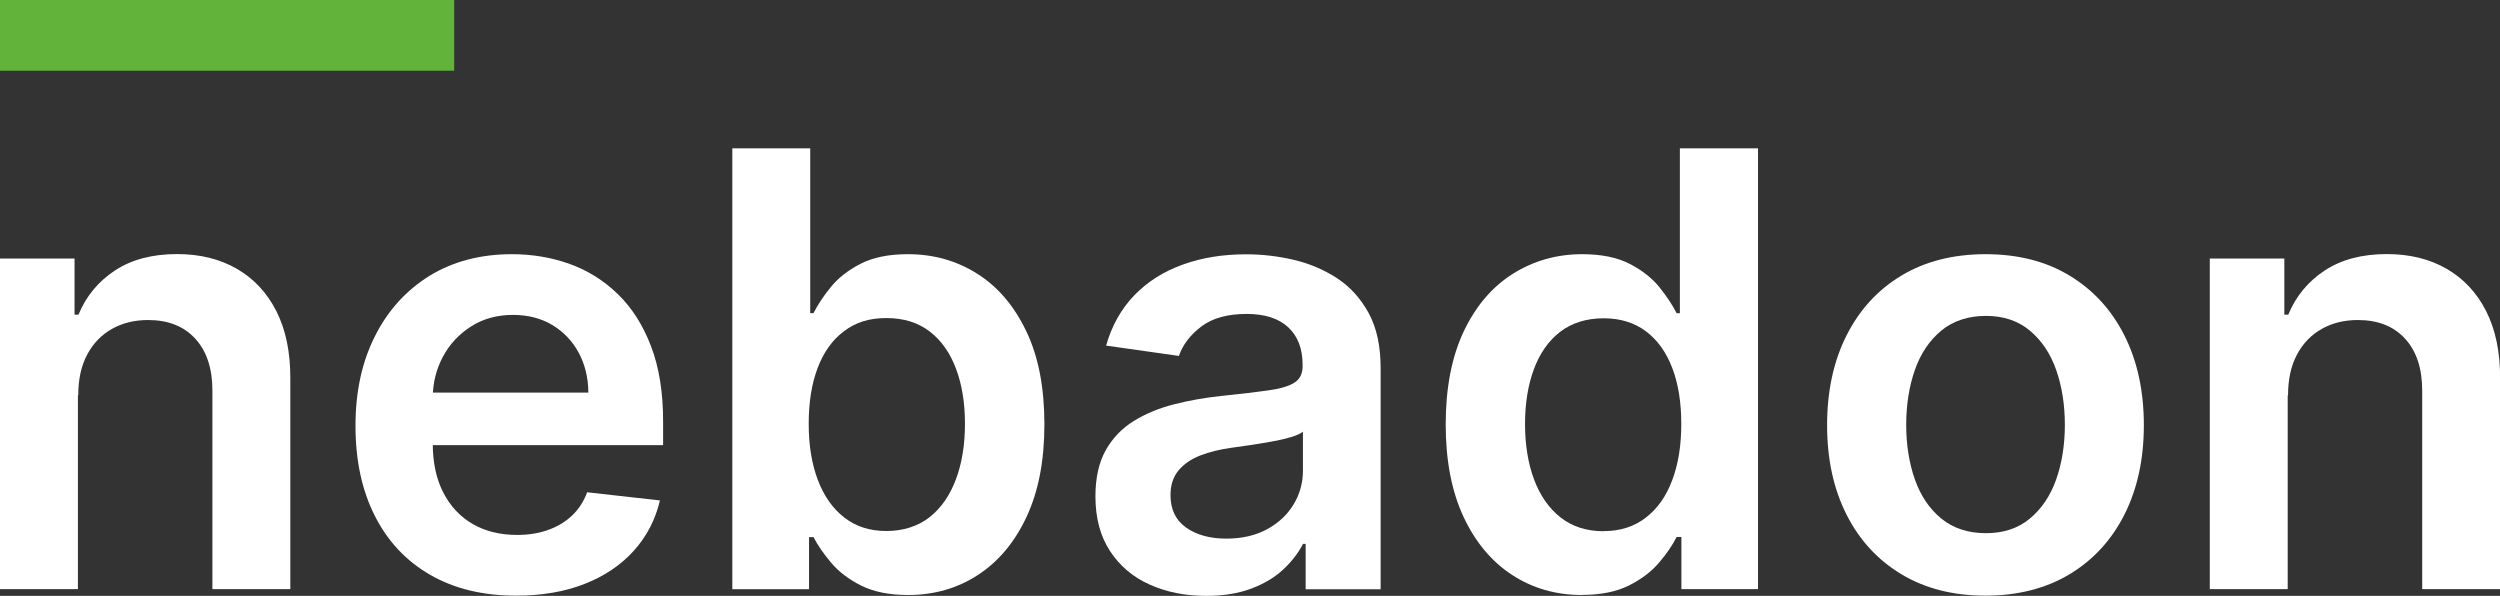
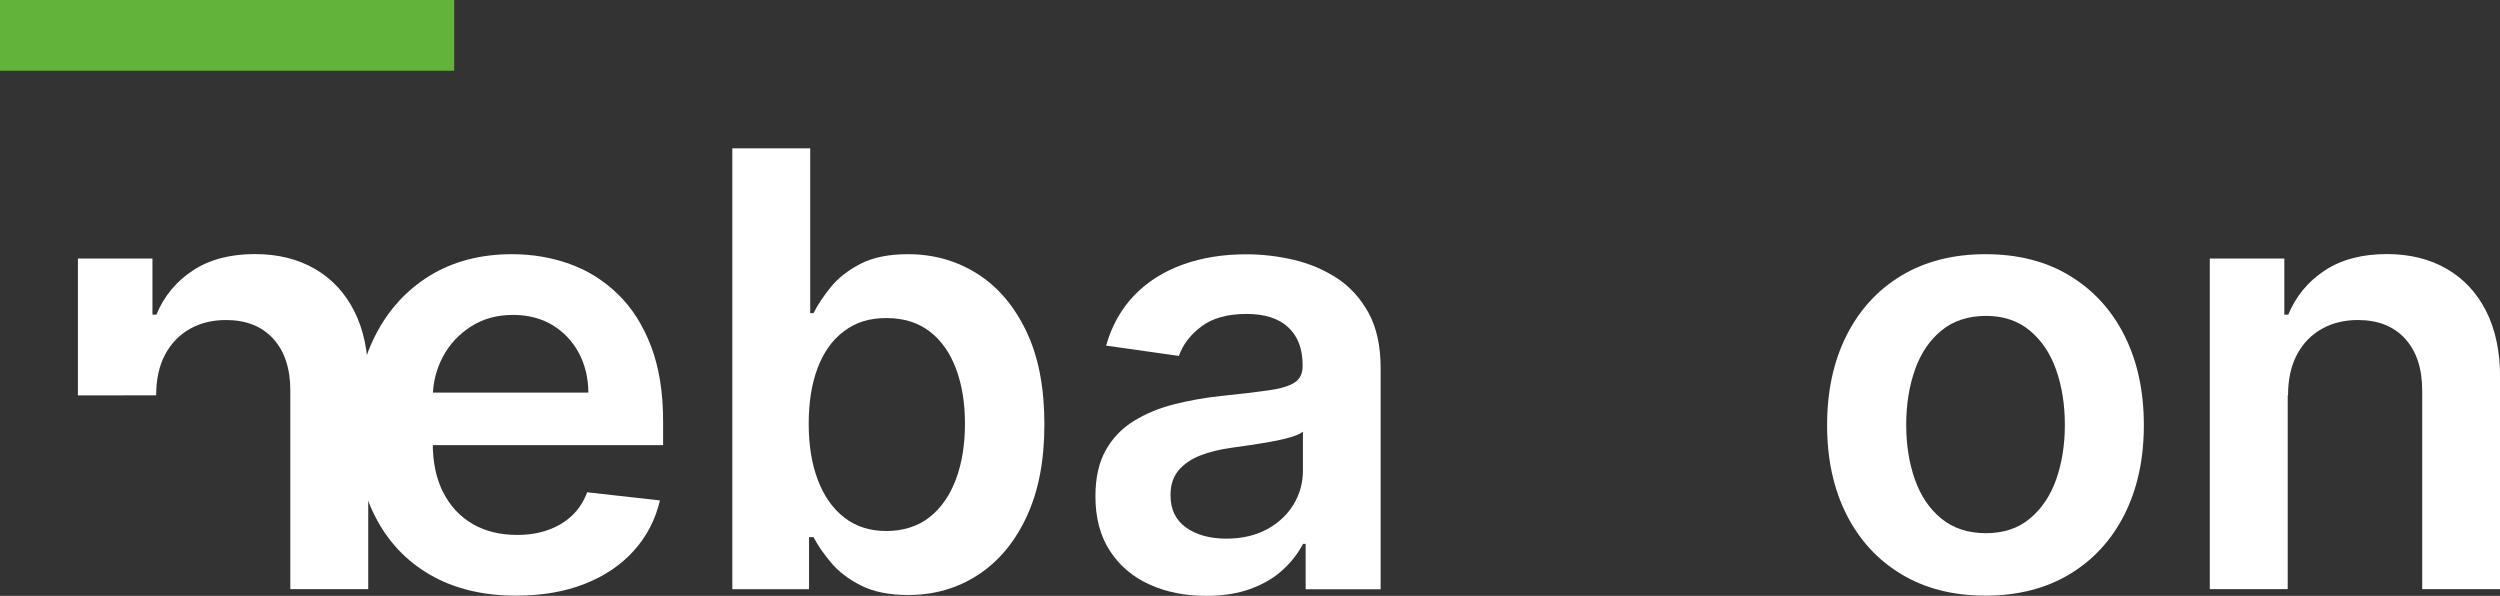
<svg xmlns="http://www.w3.org/2000/svg" id="Capa_1" data-name="Capa 1" viewBox="0 0 229.75 54.76">
  <rect x="0" y="0" width="229.75" height="54.76" fill="#333333" stroke="none" />
  <defs>
    <style>
      .cls-1 {
        fill: #62b339;
      }

      .cls-2 {
        fill: #fff;
      }
    </style>
  </defs>
  <g>
-     <path class="cls-2" d="M7.16,36.34v17.8H0v-30.38h6.85v5.16h.36c.7-1.7,1.82-3.05,3.35-4.06s3.44-1.51,5.71-1.51c2.1,0,3.93.45,5.49,1.35,1.56.9,2.78,2.2,3.64,3.9.86,1.7,1.29,3.76,1.28,6.19v19.35h-7.16v-18.24c0-2.03-.52-3.62-1.57-4.77-1.05-1.15-2.5-1.72-4.34-1.72-1.25,0-2.36.27-3.33.82-.97.55-1.73,1.34-2.27,2.36-.55,1.03-.82,2.28-.82,3.74Z" />
+     <path class="cls-2" d="M7.16,36.34v17.8v-30.38h6.85v5.16h.36c.7-1.7,1.82-3.05,3.35-4.06s3.44-1.51,5.71-1.51c2.1,0,3.93.45,5.49,1.35,1.56.9,2.78,2.2,3.64,3.9.86,1.7,1.29,3.76,1.28,6.19v19.35h-7.16v-18.24c0-2.03-.52-3.62-1.57-4.77-1.05-1.15-2.5-1.72-4.34-1.72-1.25,0-2.36.27-3.33.82-.97.55-1.73,1.34-2.27,2.36-.55,1.03-.82,2.28-.82,3.74Z" />
    <path class="cls-2" d="M47.42,54.74c-3.05,0-5.68-.64-7.88-1.91-2.21-1.27-3.91-3.08-5.09-5.42-1.19-2.34-1.78-5.1-1.78-8.28s.6-5.87,1.79-8.24c1.19-2.37,2.87-4.21,5.01-5.54,2.15-1.32,4.68-1.99,7.58-1.99,1.87,0,3.64.3,5.31.9,1.67.6,3.15,1.53,4.43,2.78,1.29,1.25,2.3,2.84,3.04,4.78.74,1.93,1.11,4.23,1.11,6.9v2.19h-24.91v-4.83h18.04c-.01-1.37-.31-2.6-.89-3.67s-1.39-1.92-2.42-2.54c-1.03-.62-2.24-.93-3.61-.93-1.46,0-2.75.35-3.86,1.06-1.11.71-1.97,1.63-2.58,2.77-.61,1.14-.93,2.39-.94,3.75v4.21c0,1.77.32,3.28.97,4.54s1.55,2.22,2.71,2.89,2.52,1,4.07,1c1.04,0,1.99-.15,2.83-.45.85-.3,1.58-.73,2.2-1.31.62-.58,1.09-1.3,1.41-2.16l6.69.75c-.42,1.77-1.22,3.31-2.4,4.62s-2.69,2.33-4.52,3.05-3.93,1.08-6.29,1.08Z" />
    <path class="cls-2" d="M67.3,54.15V13.63h7.16v15.15h.3c.37-.74.89-1.53,1.56-2.36.67-.84,1.58-1.56,2.73-2.16,1.15-.6,2.61-.9,4.39-.9,2.35,0,4.47.6,6.36,1.79,1.89,1.19,3.4,2.96,4.51,5.28,1.12,2.33,1.67,5.18,1.67,8.56s-.55,6.17-1.64,8.51c-1.09,2.33-2.58,4.11-4.47,5.34s-4.02,1.84-6.41,1.84c-1.74,0-3.18-.29-4.33-.87s-2.07-1.28-2.76-2.11c-.69-.82-1.23-1.6-1.61-2.34h-.41v4.79h-7.04ZM74.32,38.95c0,1.97.28,3.69.84,5.16.56,1.48,1.37,2.63,2.43,3.45,1.06.83,2.35,1.24,3.87,1.24s2.91-.43,3.98-1.28c1.07-.85,1.87-2.02,2.42-3.5.55-1.48.82-3.18.82-5.08s-.27-3.56-.81-5.02c-.54-1.46-1.34-2.61-2.41-3.44-1.07-.83-2.4-1.25-4-1.25s-2.83.4-3.9,1.21c-1.07.8-1.87,1.93-2.42,3.38-.55,1.45-.82,3.16-.82,5.12Z" />
    <path class="cls-2" d="M110.84,54.76c-1.93,0-3.66-.35-5.19-1.04-1.54-.69-2.75-1.72-3.64-3.08-.89-1.36-1.34-3.03-1.34-5.02,0-1.72.32-3.13.95-4.25.63-1.12,1.5-2.02,2.59-2.69,1.09-.67,2.33-1.18,3.71-1.53s2.81-.6,4.28-.76c1.78-.18,3.22-.35,4.33-.51,1.11-.15,1.92-.39,2.42-.71.51-.32.76-.83.76-1.51v-.12c0-1.49-.44-2.64-1.32-3.46-.88-.82-2.16-1.23-3.82-1.23-1.75,0-3.14.38-4.16,1.15-1.02.77-1.71,1.67-2.07,2.71l-6.69-.95c.53-1.85,1.4-3.39,2.61-4.64s2.7-2.18,4.45-2.81,3.69-.94,5.82-.94c1.46,0,2.92.17,4.37.51,1.45.34,2.78.91,3.98,1.69,1.2.79,2.16,1.85,2.9,3.2.73,1.34,1.1,3.03,1.1,5.04v20.34h-6.89v-4.17h-.24c-.44.84-1.04,1.63-1.83,2.36-.78.73-1.77,1.32-2.95,1.76s-2.56.66-4.14.66ZM112.7,49.5c1.44,0,2.68-.29,3.74-.86,1.05-.57,1.87-1.34,2.44-2.28.57-.95.86-1.98.86-3.11v-3.58c-.22.18-.6.36-1.14.51-.53.16-1.13.29-1.79.41-.66.12-1.31.22-1.96.32-.65.09-1.21.17-1.68.24-1.07.15-2.03.38-2.87.71-.84.33-1.51.79-2,1.38-.49.59-.73,1.34-.73,2.26,0,1.32.48,2.31,1.44,2.99.96.67,2.19,1.01,3.68,1.01Z" />
-     <path class="cls-2" d="M145.38,54.68c-2.39,0-4.52-.61-6.41-1.84s-3.38-3.01-4.47-5.34c-1.09-2.33-1.64-5.17-1.64-8.51s.56-6.23,1.67-8.56c1.11-2.33,2.62-4.09,4.52-5.28,1.9-1.19,4.02-1.79,6.35-1.79,1.78,0,3.24.3,4.39.9,1.15.6,2.06,1.32,2.73,2.16.67.84,1.19,1.63,1.56,2.36h.3v-15.15h7.18v40.51h-7.04v-4.79h-.44c-.37.74-.9,1.52-1.6,2.34-.7.83-1.62,1.53-2.77,2.11s-2.59.87-4.33.87ZM147.37,48.81c1.52,0,2.81-.41,3.88-1.24,1.07-.82,1.88-1.97,2.43-3.45.56-1.48.83-3.2.83-5.16s-.27-3.67-.82-5.12c-.55-1.45-1.35-2.58-2.41-3.38-1.06-.8-2.36-1.21-3.91-1.21s-2.93.42-4,1.25c-1.07.83-1.87,1.98-2.41,3.44-.54,1.46-.81,3.14-.81,5.02s.27,3.59.82,5.08c.55,1.48,1.36,2.65,2.43,3.5,1.08.85,2.4,1.28,3.97,1.28Z" />
    <path class="cls-2" d="M182.47,54.74c-2.97,0-5.54-.65-7.72-1.96s-3.86-3.13-5.05-5.48c-1.19-2.35-1.79-5.09-1.79-8.23s.6-5.89,1.79-8.25c1.19-2.36,2.88-4.2,5.05-5.5s4.75-1.96,7.72-1.96,5.54.65,7.71,1.96,3.86,3.14,5.05,5.5c1.19,2.36,1.79,5.11,1.79,8.25s-.6,5.88-1.79,8.23c-1.19,2.35-2.88,4.18-5.05,5.48s-4.75,1.96-7.71,1.96ZM182.51,49c1.61,0,2.95-.44,4.03-1.34s1.89-2.09,2.42-3.59c.53-1.5.8-3.18.8-5.03s-.27-3.54-.8-5.05c-.53-1.51-1.34-2.71-2.42-3.61-1.08-.9-2.43-1.35-4.03-1.35s-3.02.45-4.1,1.35c-1.09.9-1.9,2.1-2.43,3.61-.53,1.51-.8,3.2-.8,5.05s.27,3.52.8,5.03c.53,1.5,1.34,2.7,2.43,3.59s2.46,1.34,4.1,1.34Z" />
    <path class="cls-2" d="M210.24,36.34v17.8h-7.16v-30.38h6.85v5.16h.36c.7-1.7,1.82-3.05,3.35-4.06s3.44-1.51,5.71-1.51c2.1,0,3.93.45,5.49,1.35,1.56.9,2.78,2.2,3.64,3.9.86,1.7,1.29,3.76,1.28,6.19v19.35h-7.16v-18.24c0-2.03-.52-3.62-1.57-4.77-1.05-1.15-2.5-1.72-4.34-1.72-1.25,0-2.36.27-3.33.82-.97.55-1.73,1.34-2.27,2.36-.55,1.03-.82,2.28-.82,3.74Z" />
  </g>
  <rect class="cls-1" width="41.74" height="6.5" />
</svg>